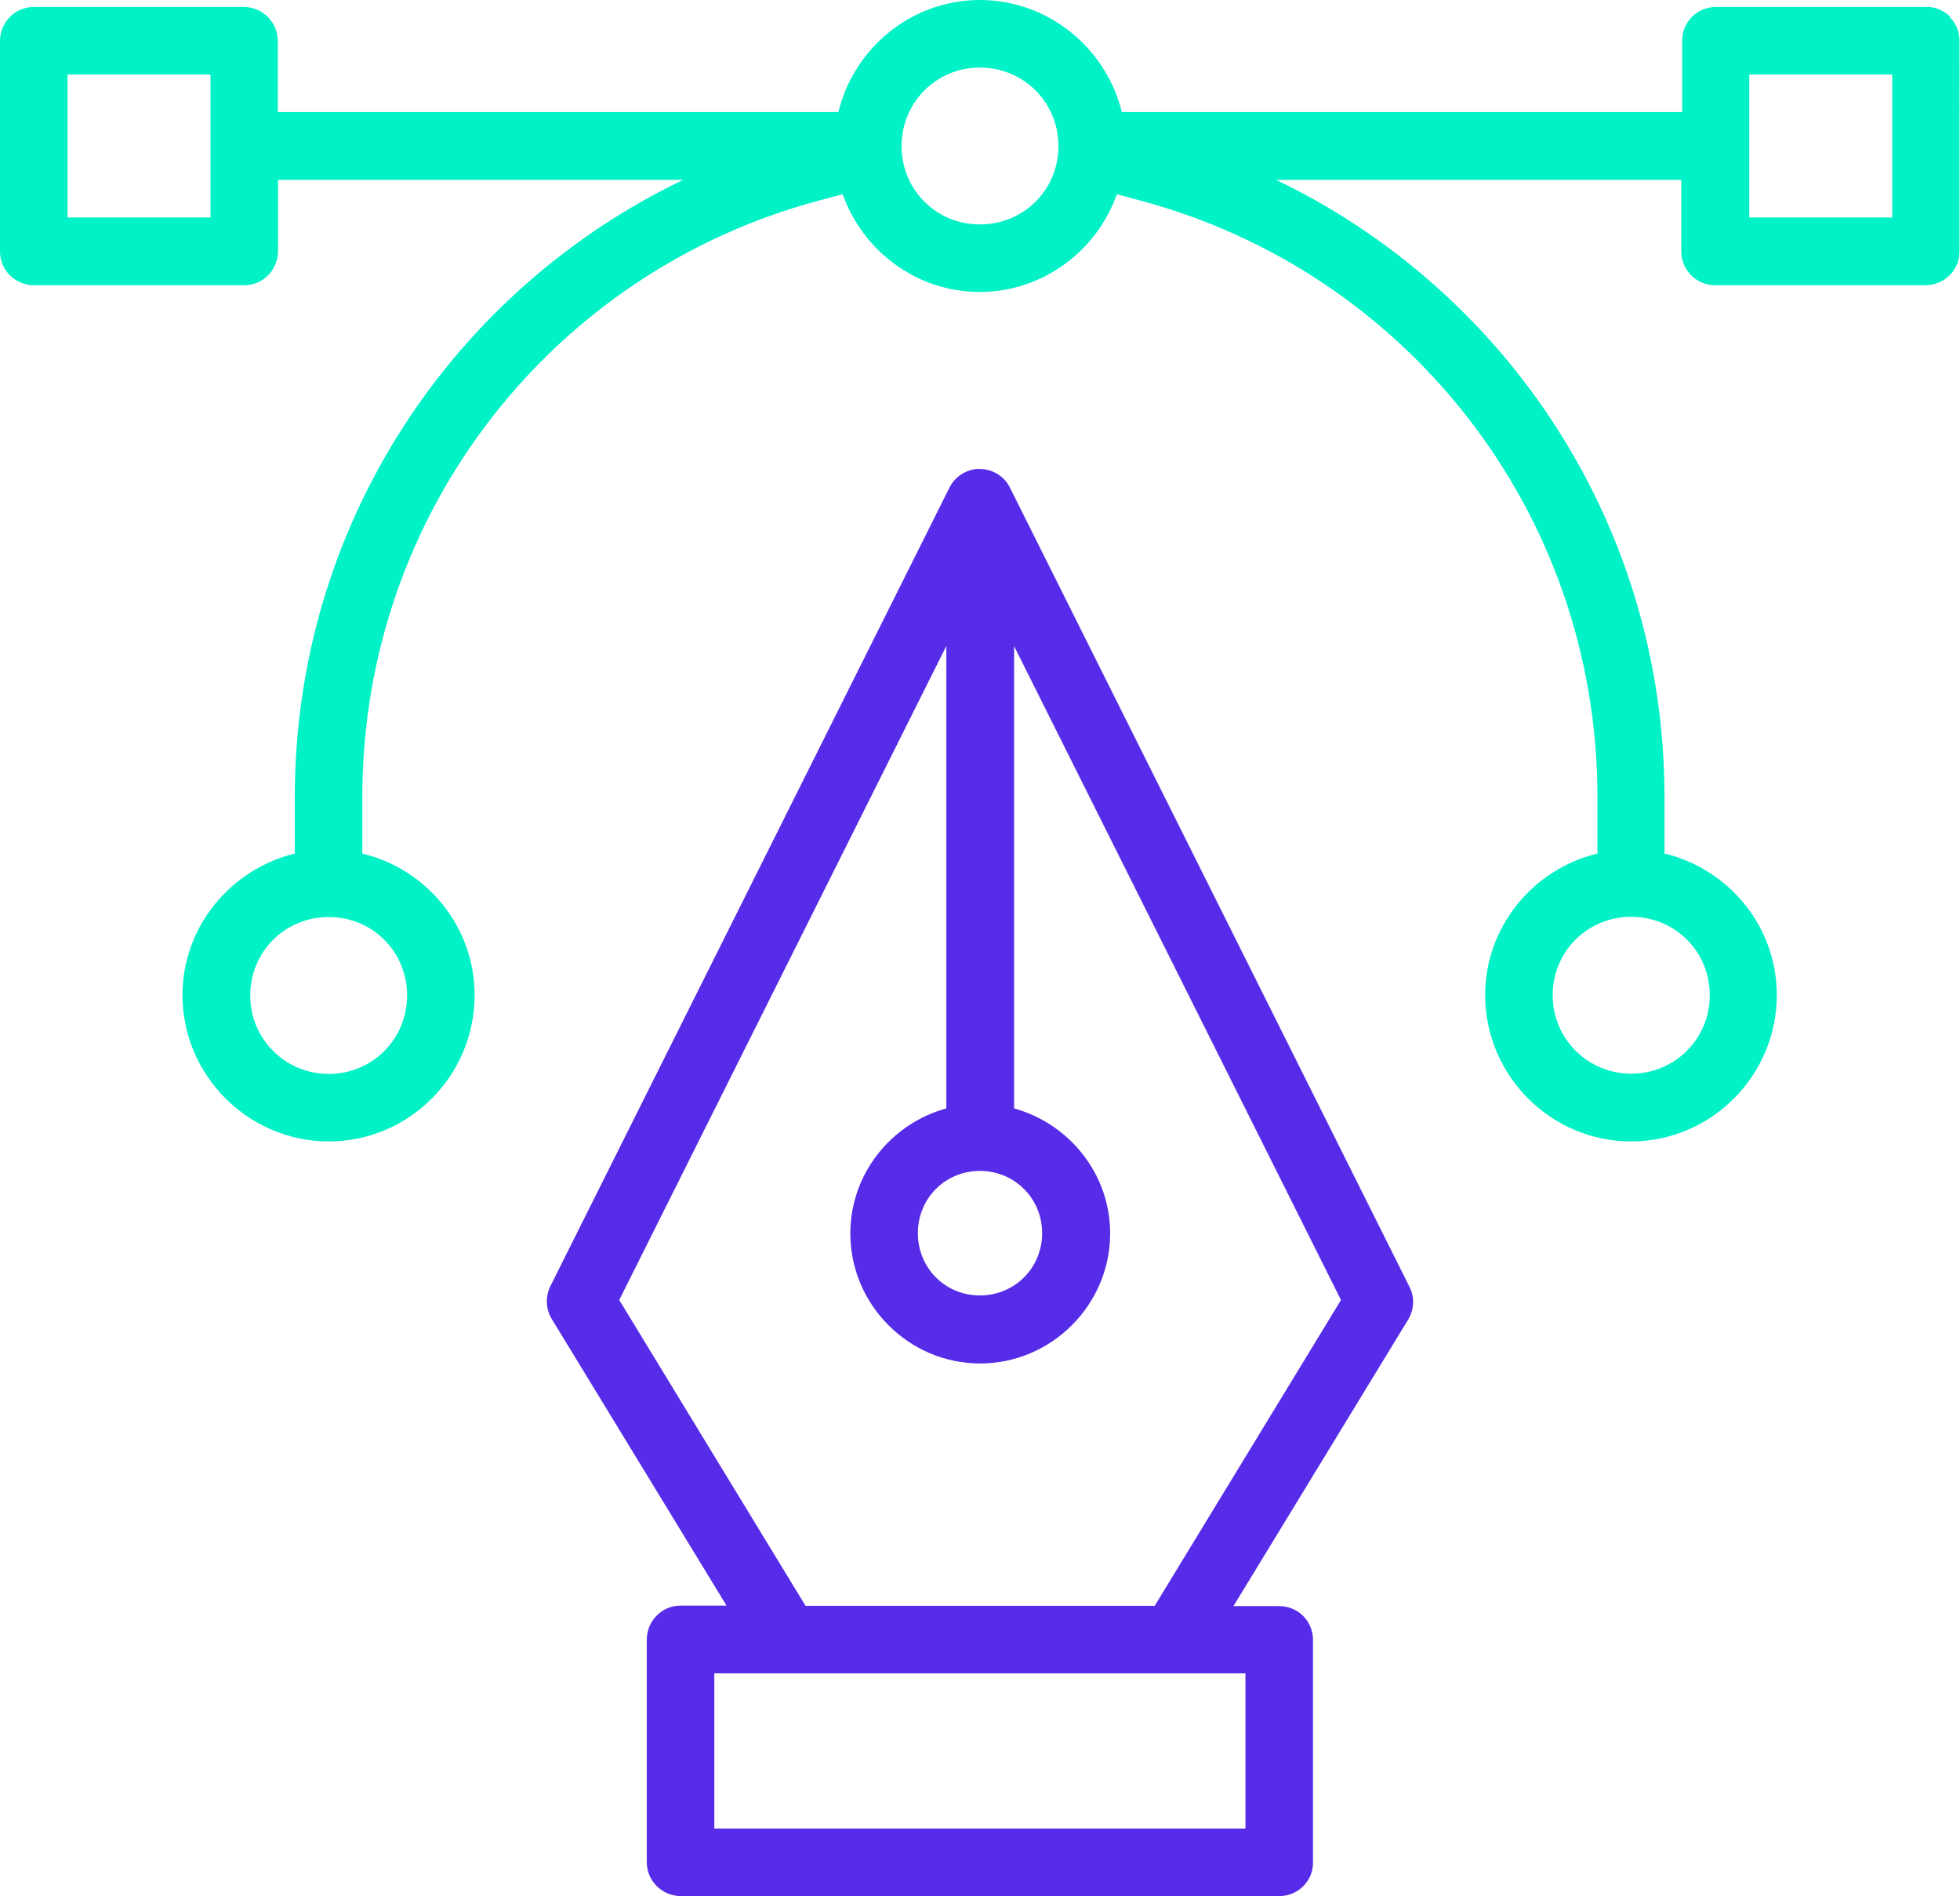
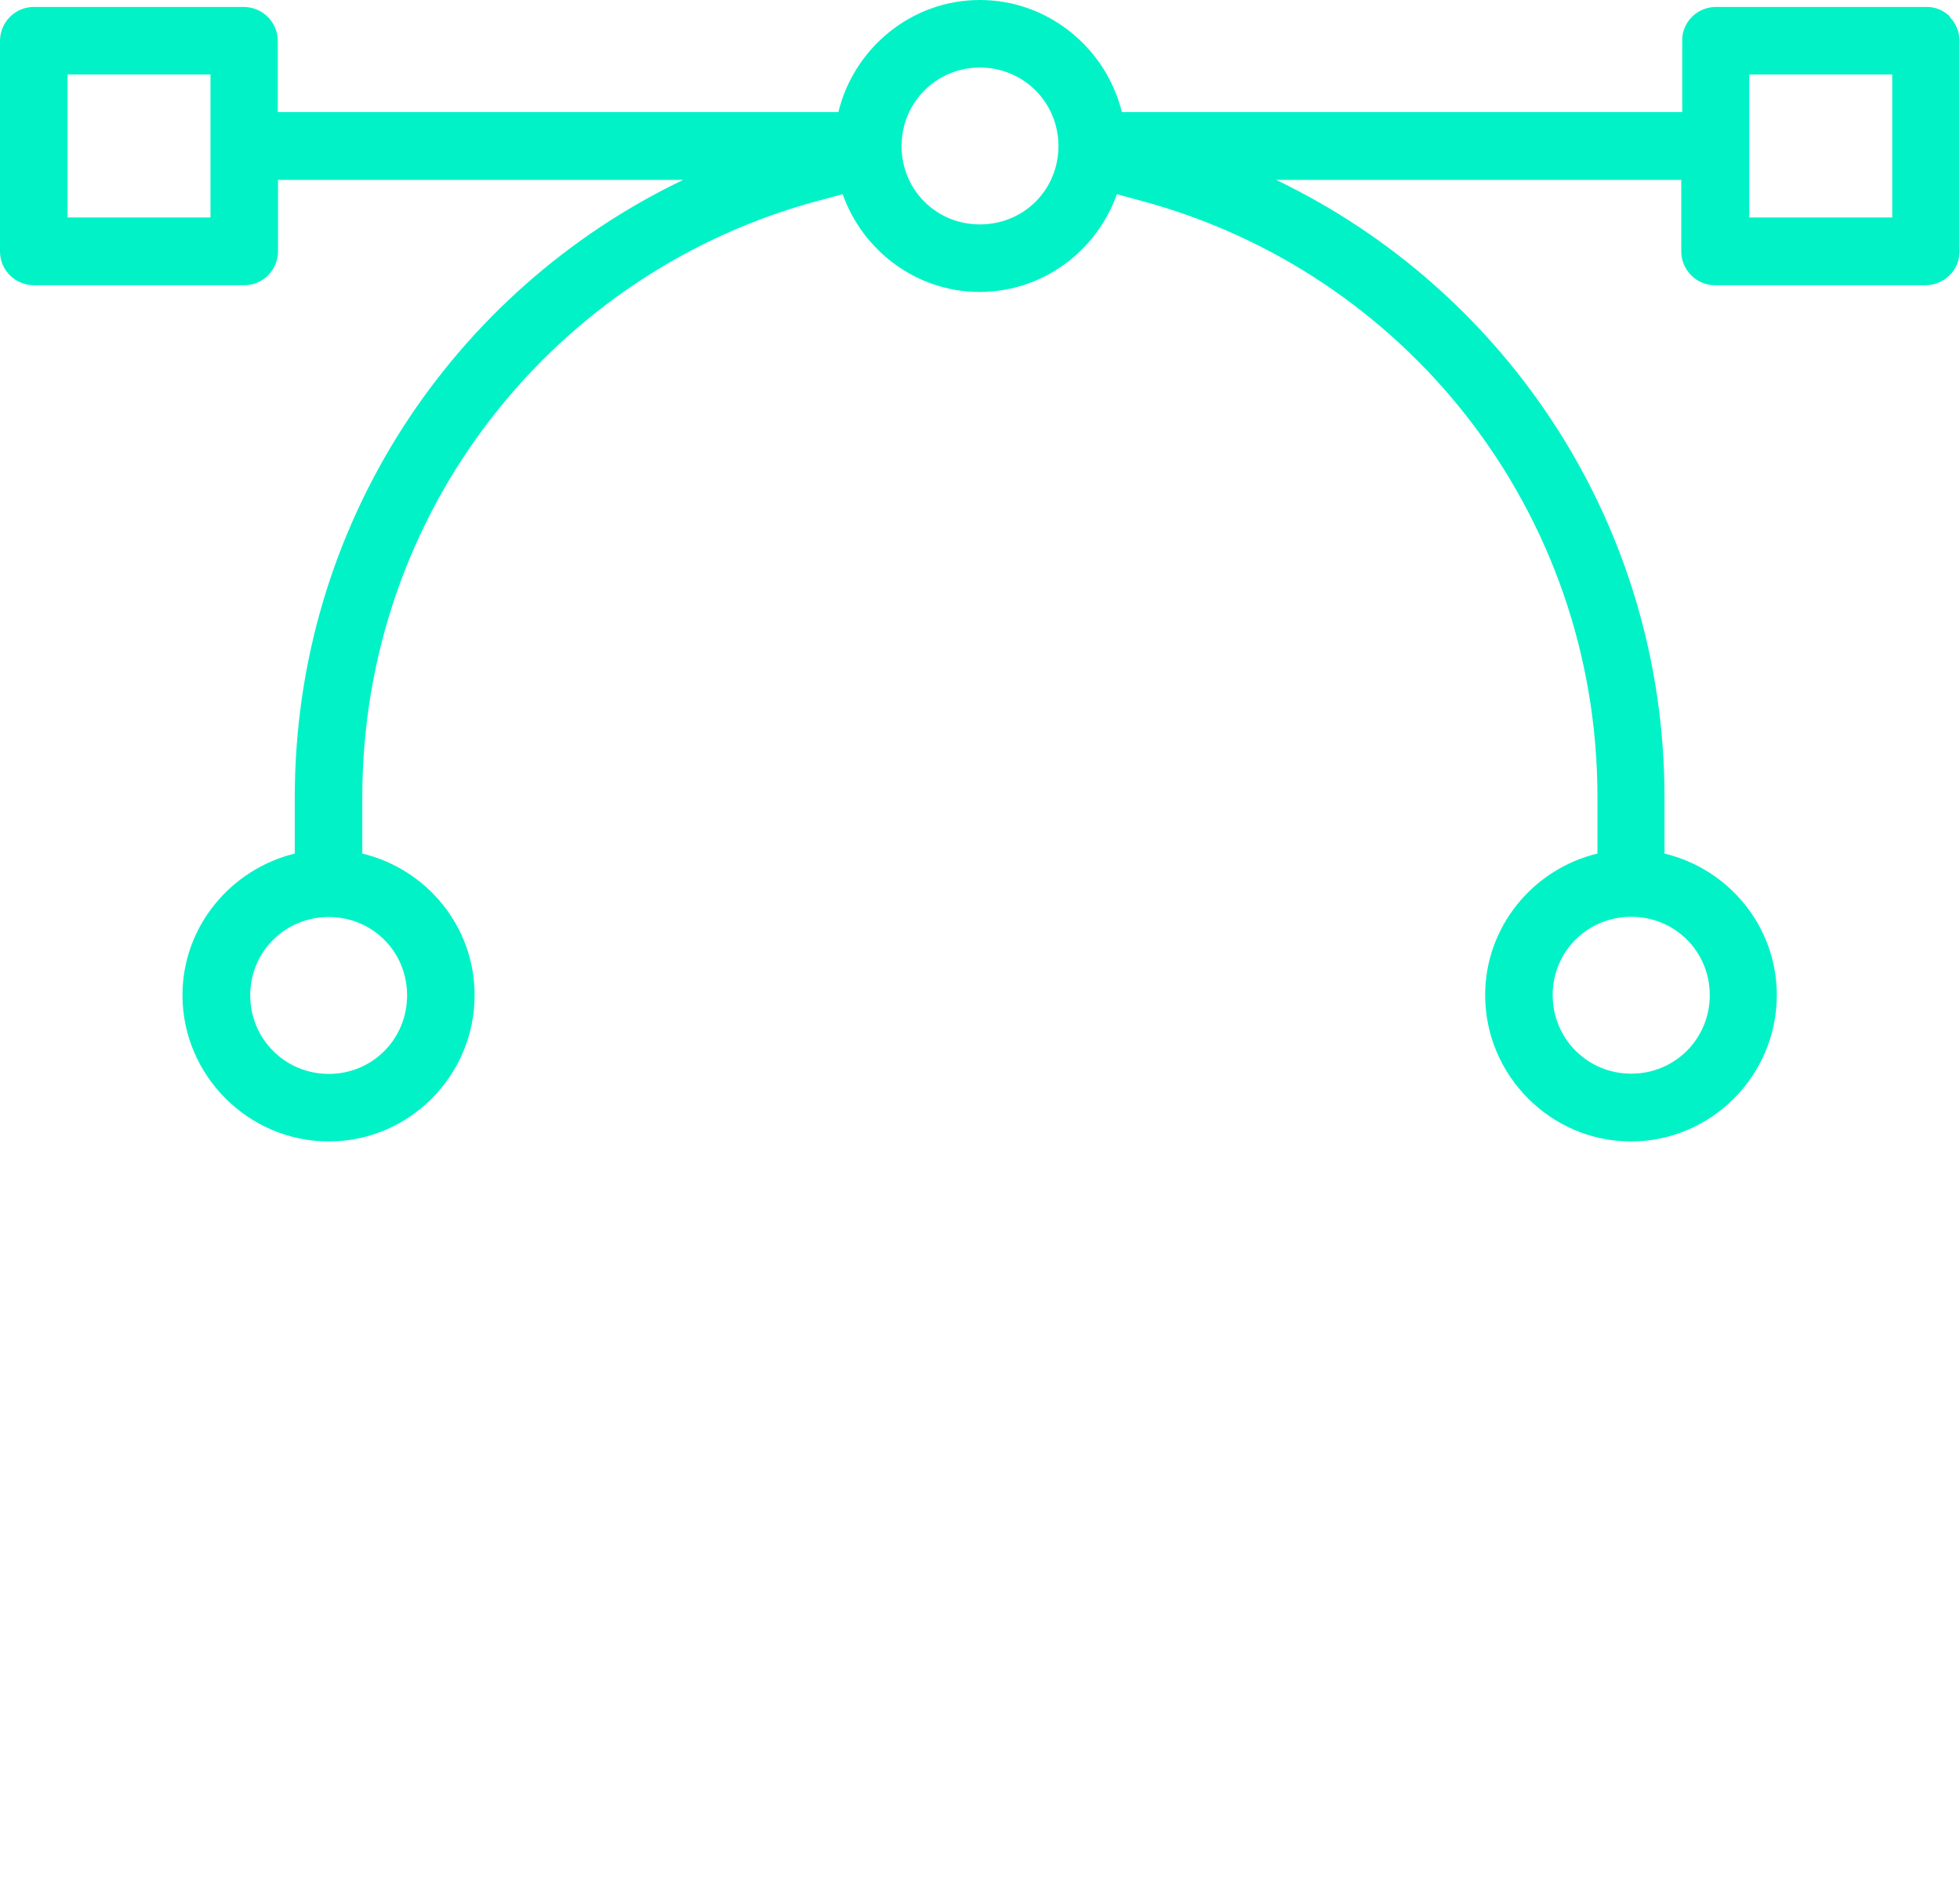
<svg xmlns="http://www.w3.org/2000/svg" id="Calque_2" data-name="Calque 2" viewBox="0 0 81.85 79.17">
  <defs>
    <style>
      .cls-1 {
        fill: #01f2c7;
      }

      .cls-2 {
        fill: #572ce8;
      }
    </style>
  </defs>
  <g id="Calque_5" data-name="Calque 5">
    <g>
-       <path class="cls-2" d="M42.18,20.37c-.23-.48-.72-.78-1.25-.79h0s-.09,0-.14,0c-.49,.05-.92,.34-1.14,.78L22.98,53.71c-.21,.44-.19,.95,.06,1.36l7.3,11.97h-1.92c-.78,0-1.41,.64-1.41,1.42v9.29c0,.78,.63,1.41,1.41,1.42h25c.38,0,.74-.15,1-.41,.27-.27,.42-.63,.41-1v-9.29c0-.38-.15-.74-.41-1s-.63-.41-1-.41h-1.91l7.3-11.97c.25-.42,.27-.93,.05-1.36L42.18,20.37Zm-1.26,28.52c1.45,0,2.6,1.15,2.6,2.6s-1.15,2.6-2.6,2.6-2.59-1.15-2.59-2.6,1.14-2.6,2.59-2.6Zm11.09,20.98v6.48H29.83v-6.48h22.18Zm-3.81-2.82h-14.56l-7.78-12.77,13.66-27.31v19.31c-2.3,.63-4.01,2.73-4.01,5.22,0,2.98,2.44,5.43,5.42,5.43s5.43-2.45,5.43-5.43c0-2.49-1.71-4.58-4.01-5.22V26.98l13.65,27.3-7.78,12.77Z" />
      <path class="cls-1" d="M81.44,.7c-.27-.27-.63-.42-1-.41h-8.78c-.38,0-.74,.15-1,.41-.27,.27-.42,.63-.41,1v2.98h-23.4C46.19,2.01,43.78,0,40.92,0h0c-2.86,0-5.26,2.01-5.91,4.68H11.6V1.71c0-.78-.63-1.41-1.41-1.42H1.41C.63,.29,0,.93,0,1.71V10.5c0,.78,.63,1.4,1.41,1.41H10.2c.78,0,1.4-.63,1.41-1.41v-2.99H28.53c-9.61,4.61-16.22,14.4-16.22,25.78v2.35c-2.67,.65-4.69,3.05-4.69,5.91,0,3.35,2.75,6.11,6.11,6.11s6.09-2.75,6.09-6.11c0-2.87-2.01-5.27-4.69-5.91v-2.35c0-11.98,8.05-21.97,19.05-24.91l1.01-.27c.84,2.36,3.08,4.08,5.72,4.08s4.89-1.71,5.73-4.08l1,.27c11,2.94,19.07,12.93,19.07,24.91v2.35c-2.68,.64-4.69,3.05-4.69,5.91,0,3.35,2.74,6.11,6.09,6.11s6.09-2.75,6.09-6.11c0-2.87-2.01-5.27-4.69-5.91v-2.35c0-11.38-6.61-21.17-16.22-25.78h16.92v2.99h0c0,.37,.15,.73,.42,1s.63,.41,1,.41h8.78c.37,0,.73-.15,1-.41,.27-.26,.42-.62,.42-1V1.71c0-.38-.15-.74-.41-1ZM8.79,5.98c0,.08,0,.15,0,.23v2.87H2.82V3.11h5.97v2.86Zm8.21,35.58c0,1.83-1.45,3.28-3.27,3.28s-3.28-1.46-3.28-3.28,1.45-3.27,3.28-3.27,3.27,1.45,3.27,3.27ZM40.92,9.37c-1.83,0-3.27-1.45-3.27-3.27s1.45-3.28,3.27-3.28,3.28,1.45,3.28,3.28-1.45,3.27-3.28,3.27Zm30.48,32.18c0,1.83-1.46,3.28-3.28,3.28s-3.28-1.46-3.28-3.28,1.45-3.27,3.28-3.27,3.28,1.45,3.28,3.27Zm7.62-32.47h-5.97v-2.88c0-.06,0-.12,0-.18V3.11h5.97v5.97Z" />
    </g>
  </g>
</svg>